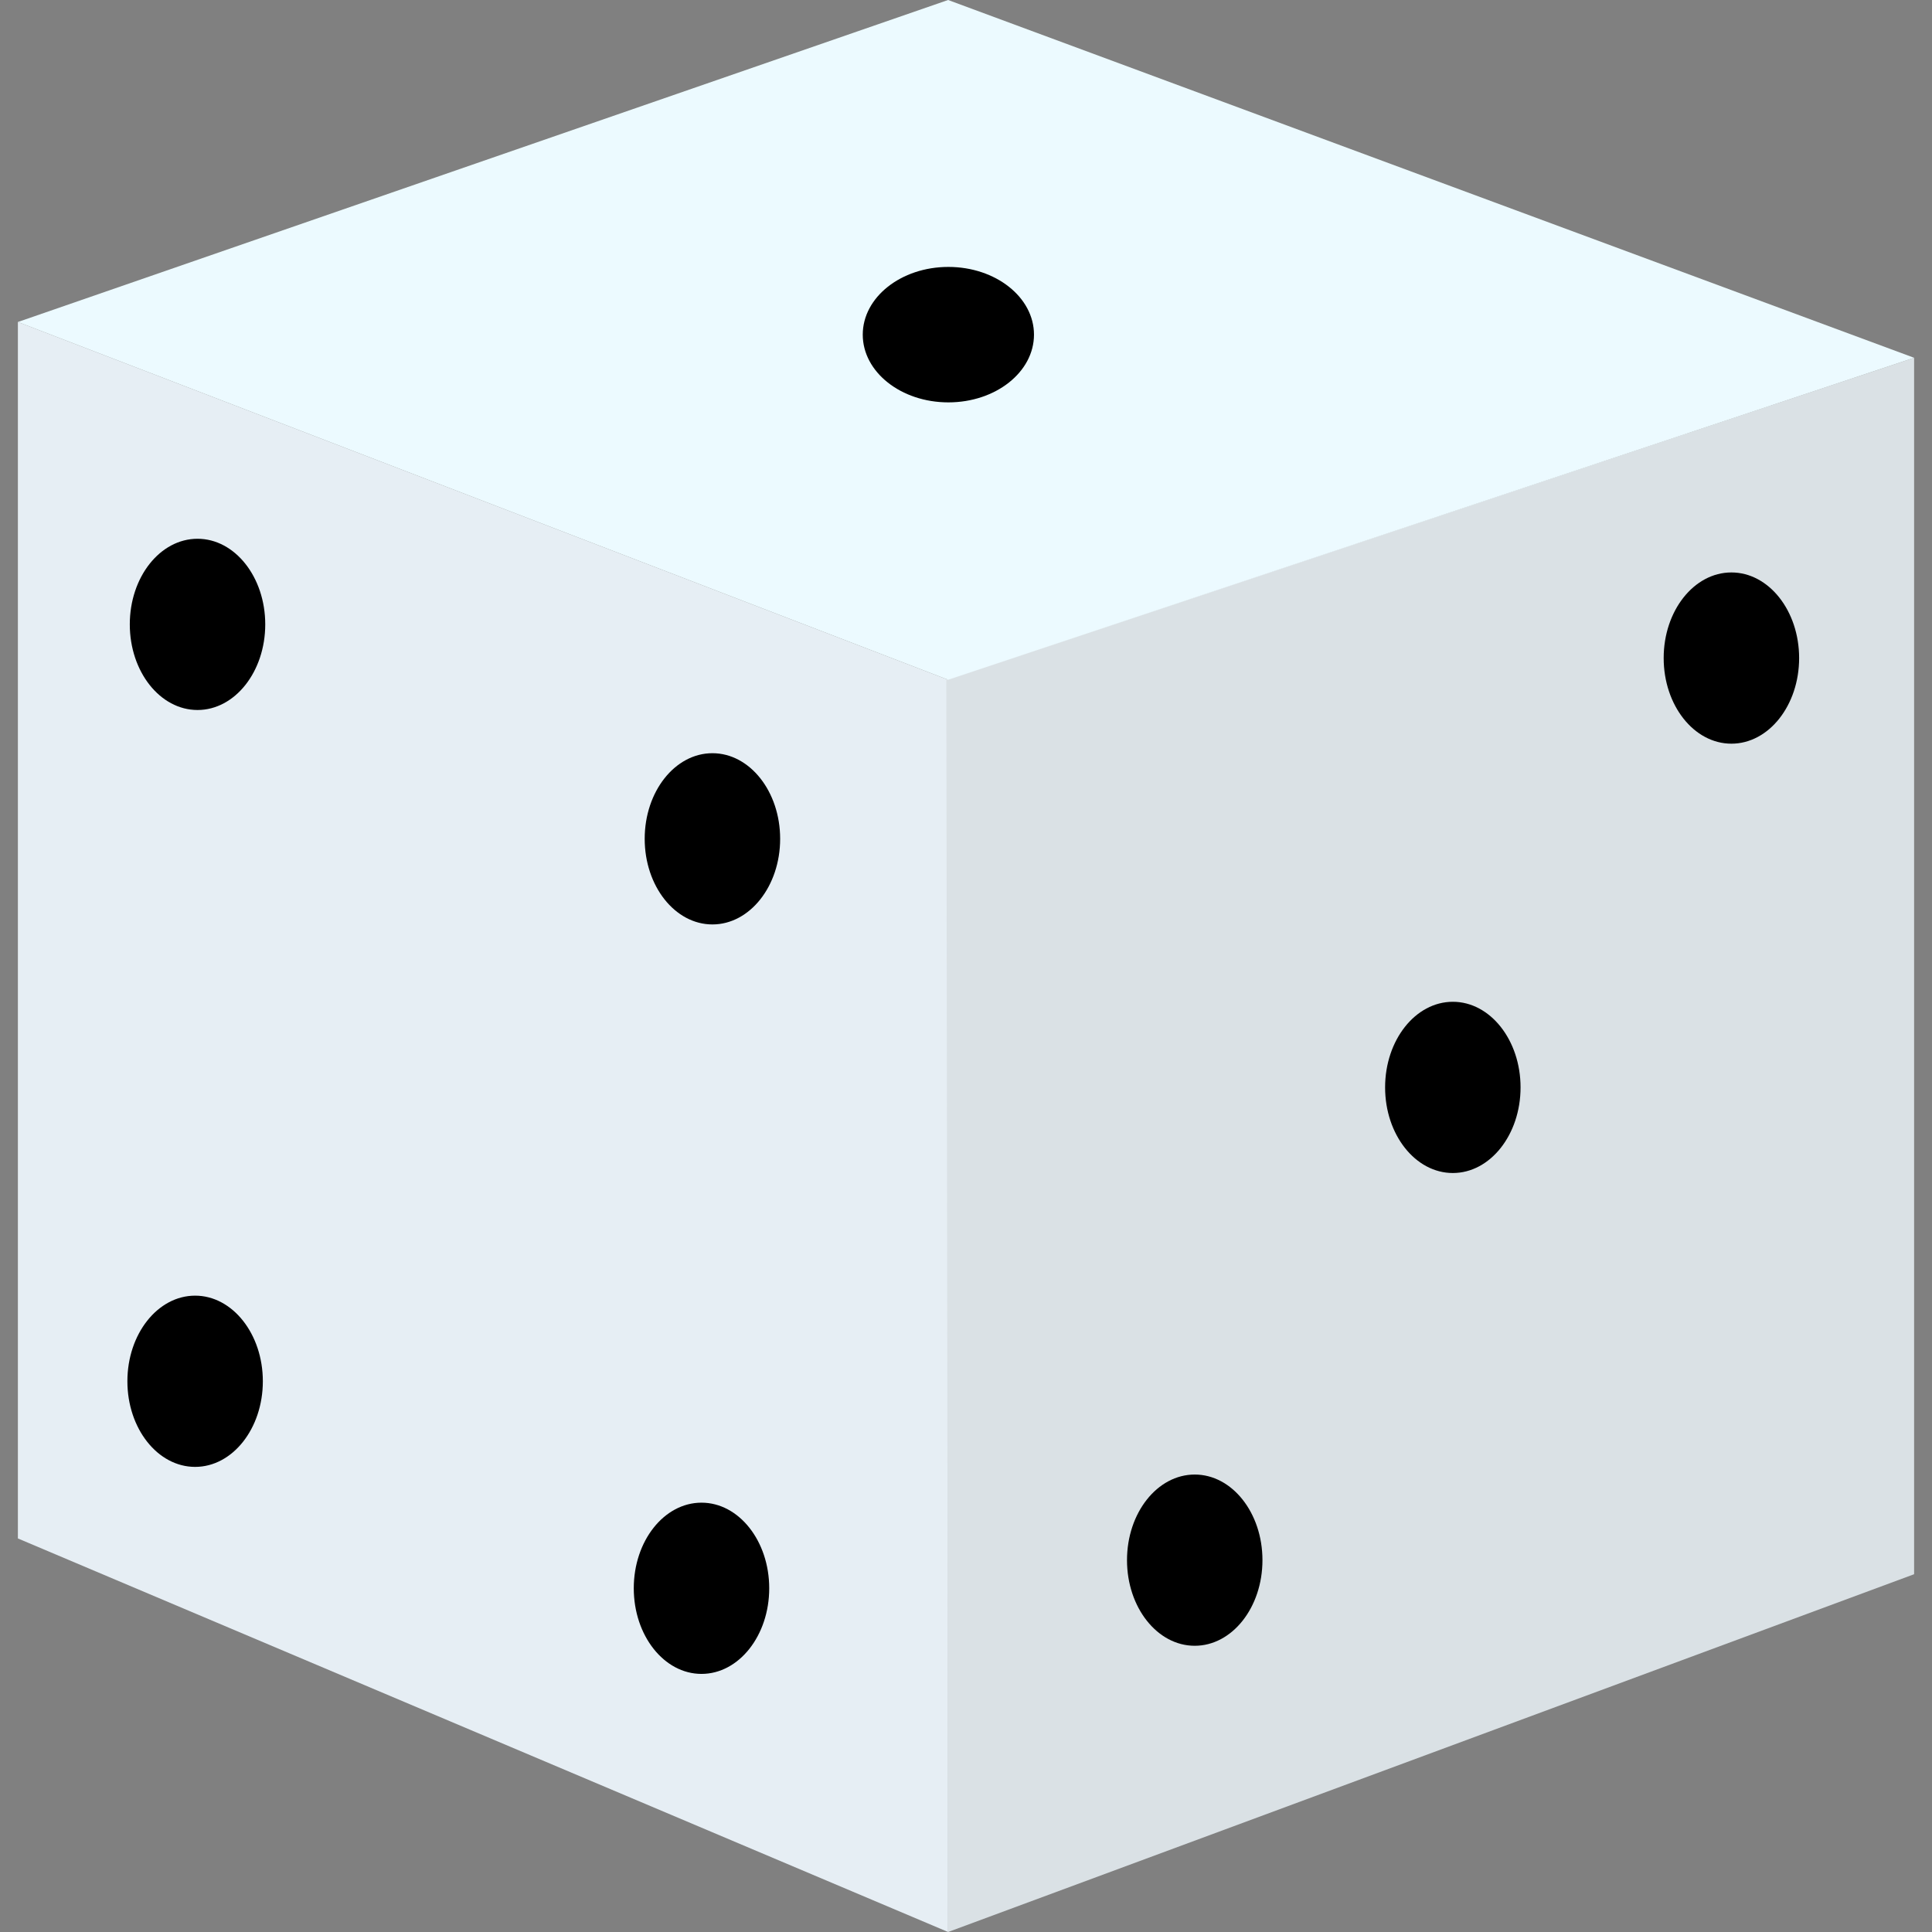
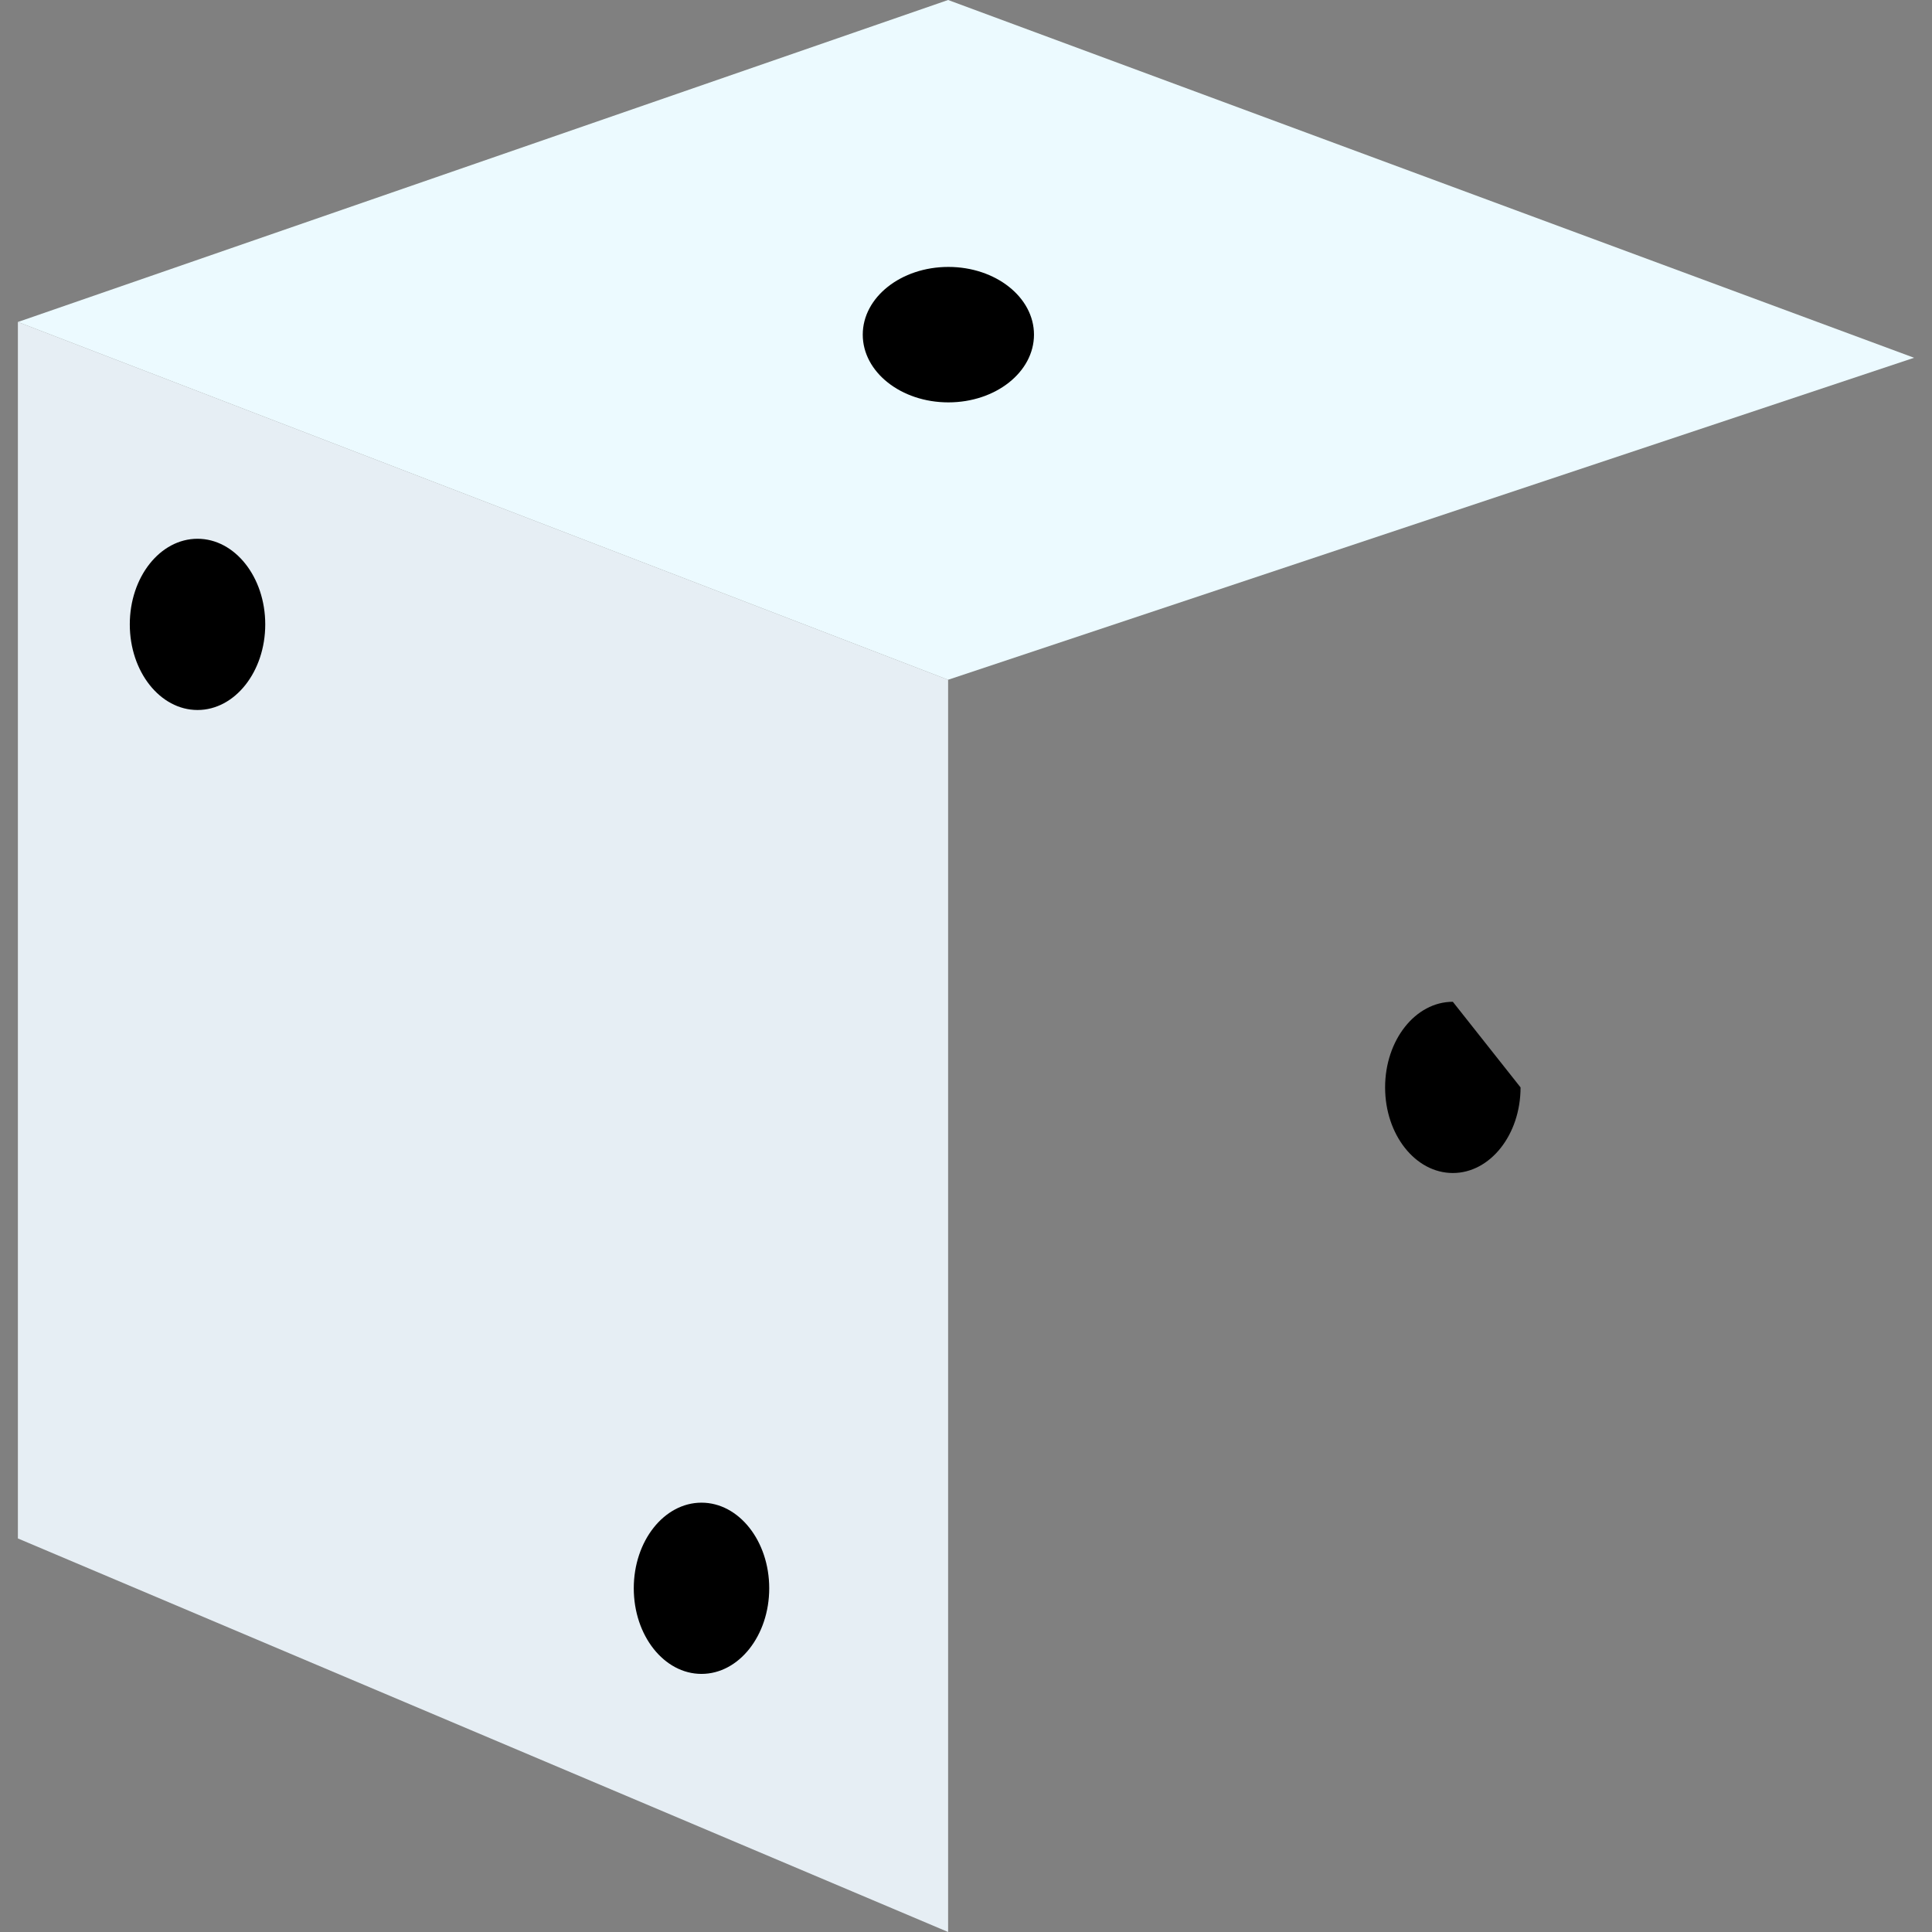
<svg xmlns="http://www.w3.org/2000/svg" height="800px" width="800px" version="1.1" id="Layer_1" viewBox="0 0 512 512" xml:space="preserve" fill="#000000">
  <rect x="0" y="0" width="512" height="512" fill="#808080" stroke="none" />
  <g id="SVGRepo_bgCarrier" stroke-width="0" />
  <g id="SVGRepo_tracerCarrier" stroke-linecap="round" stroke-linejoin="round" />
  <g id="SVGRepo_iconCarrier">
    <g>
      <polygon style="fill:#e6eef4;" points="251.259,180.148 4.741,85.333 4.741,407.704 251.259,512 " />
-       <polygon style="fill:#DAE1E5;" points="507.259,94.815 250.785,180.148 251.259,512 507.259,417.185 " />
      <polygon style="fill:#ECFAFF;" points="507.259,94.815 251.259,180.148 4.741,85.333 251.259,0 " />
      <g>
-         <path d="M476.787,174.394c0,12.535-8.04,22.689-17.948,22.689c-9.918,0-17.948-10.155-17.948-22.689 c0-12.535,8.031-22.689,17.948-22.689C468.746,151.705,476.787,161.859,476.787,174.394" />
-         <path d="M402.963,288.172c0,12.534-8.04,22.689-17.948,22.689c-9.918,0-17.948-10.155-17.948-22.689 c0-12.535,8.031-22.689,17.948-22.689C394.923,265.482,402.963,275.637,402.963,288.172" />
-         <path d="M334.564,413.458c0,12.535-8.04,22.689-17.948,22.689c-9.918,0-17.948-10.155-17.948-22.689 c0-12.535,8.031-22.689,17.948-22.689C326.524,390.769,334.564,400.923,334.564,413.458" />
-         <path d="M206.747,222.296c0,12.535-8.04,22.689-17.948,22.689c-9.918,0-17.948-10.155-17.948-22.689 c0-12.535,8.031-22.689,17.948-22.689C198.706,199.607,206.747,209.762,206.747,222.296" />
+         <path d="M402.963,288.172c0,12.534-8.04,22.689-17.948,22.689c-9.918,0-17.948-10.155-17.948-22.689 c0-12.535,8.031-22.689,17.948-22.689" />
        <path d="M70.293,165.468c0,12.535-8.04,22.689-17.948,22.689c-9.918,0-17.948-10.155-17.948-22.689 c0-12.535,8.031-22.689,17.948-22.689C62.253,142.779,70.293,152.933,70.293,165.468" />
        <path d="M203.852,420.912c0,12.535-8.04,22.689-17.948,22.689c-9.918,0-17.948-10.155-17.948-22.689s8.031-22.689,17.948-22.689 C195.812,398.223,203.852,408.378,203.852,420.912" />
-         <path d="M69.656,366.051c0,12.535-8.04,22.689-17.948,22.689c-9.918,0-17.948-10.155-17.948-22.689 c0-12.535,8.031-22.689,17.948-22.689C61.615,343.361,69.656,353.516,69.656,366.051" />
        <path d="M251.328,70.738c12.535,0,22.689,8.04,22.689,17.948c0,9.918-10.155,17.948-22.689,17.948 c-12.535,0-22.689-8.031-22.689-17.948C228.639,78.778,238.794,70.738,251.328,70.738" />
      </g>
    </g>
  </g>
</svg>